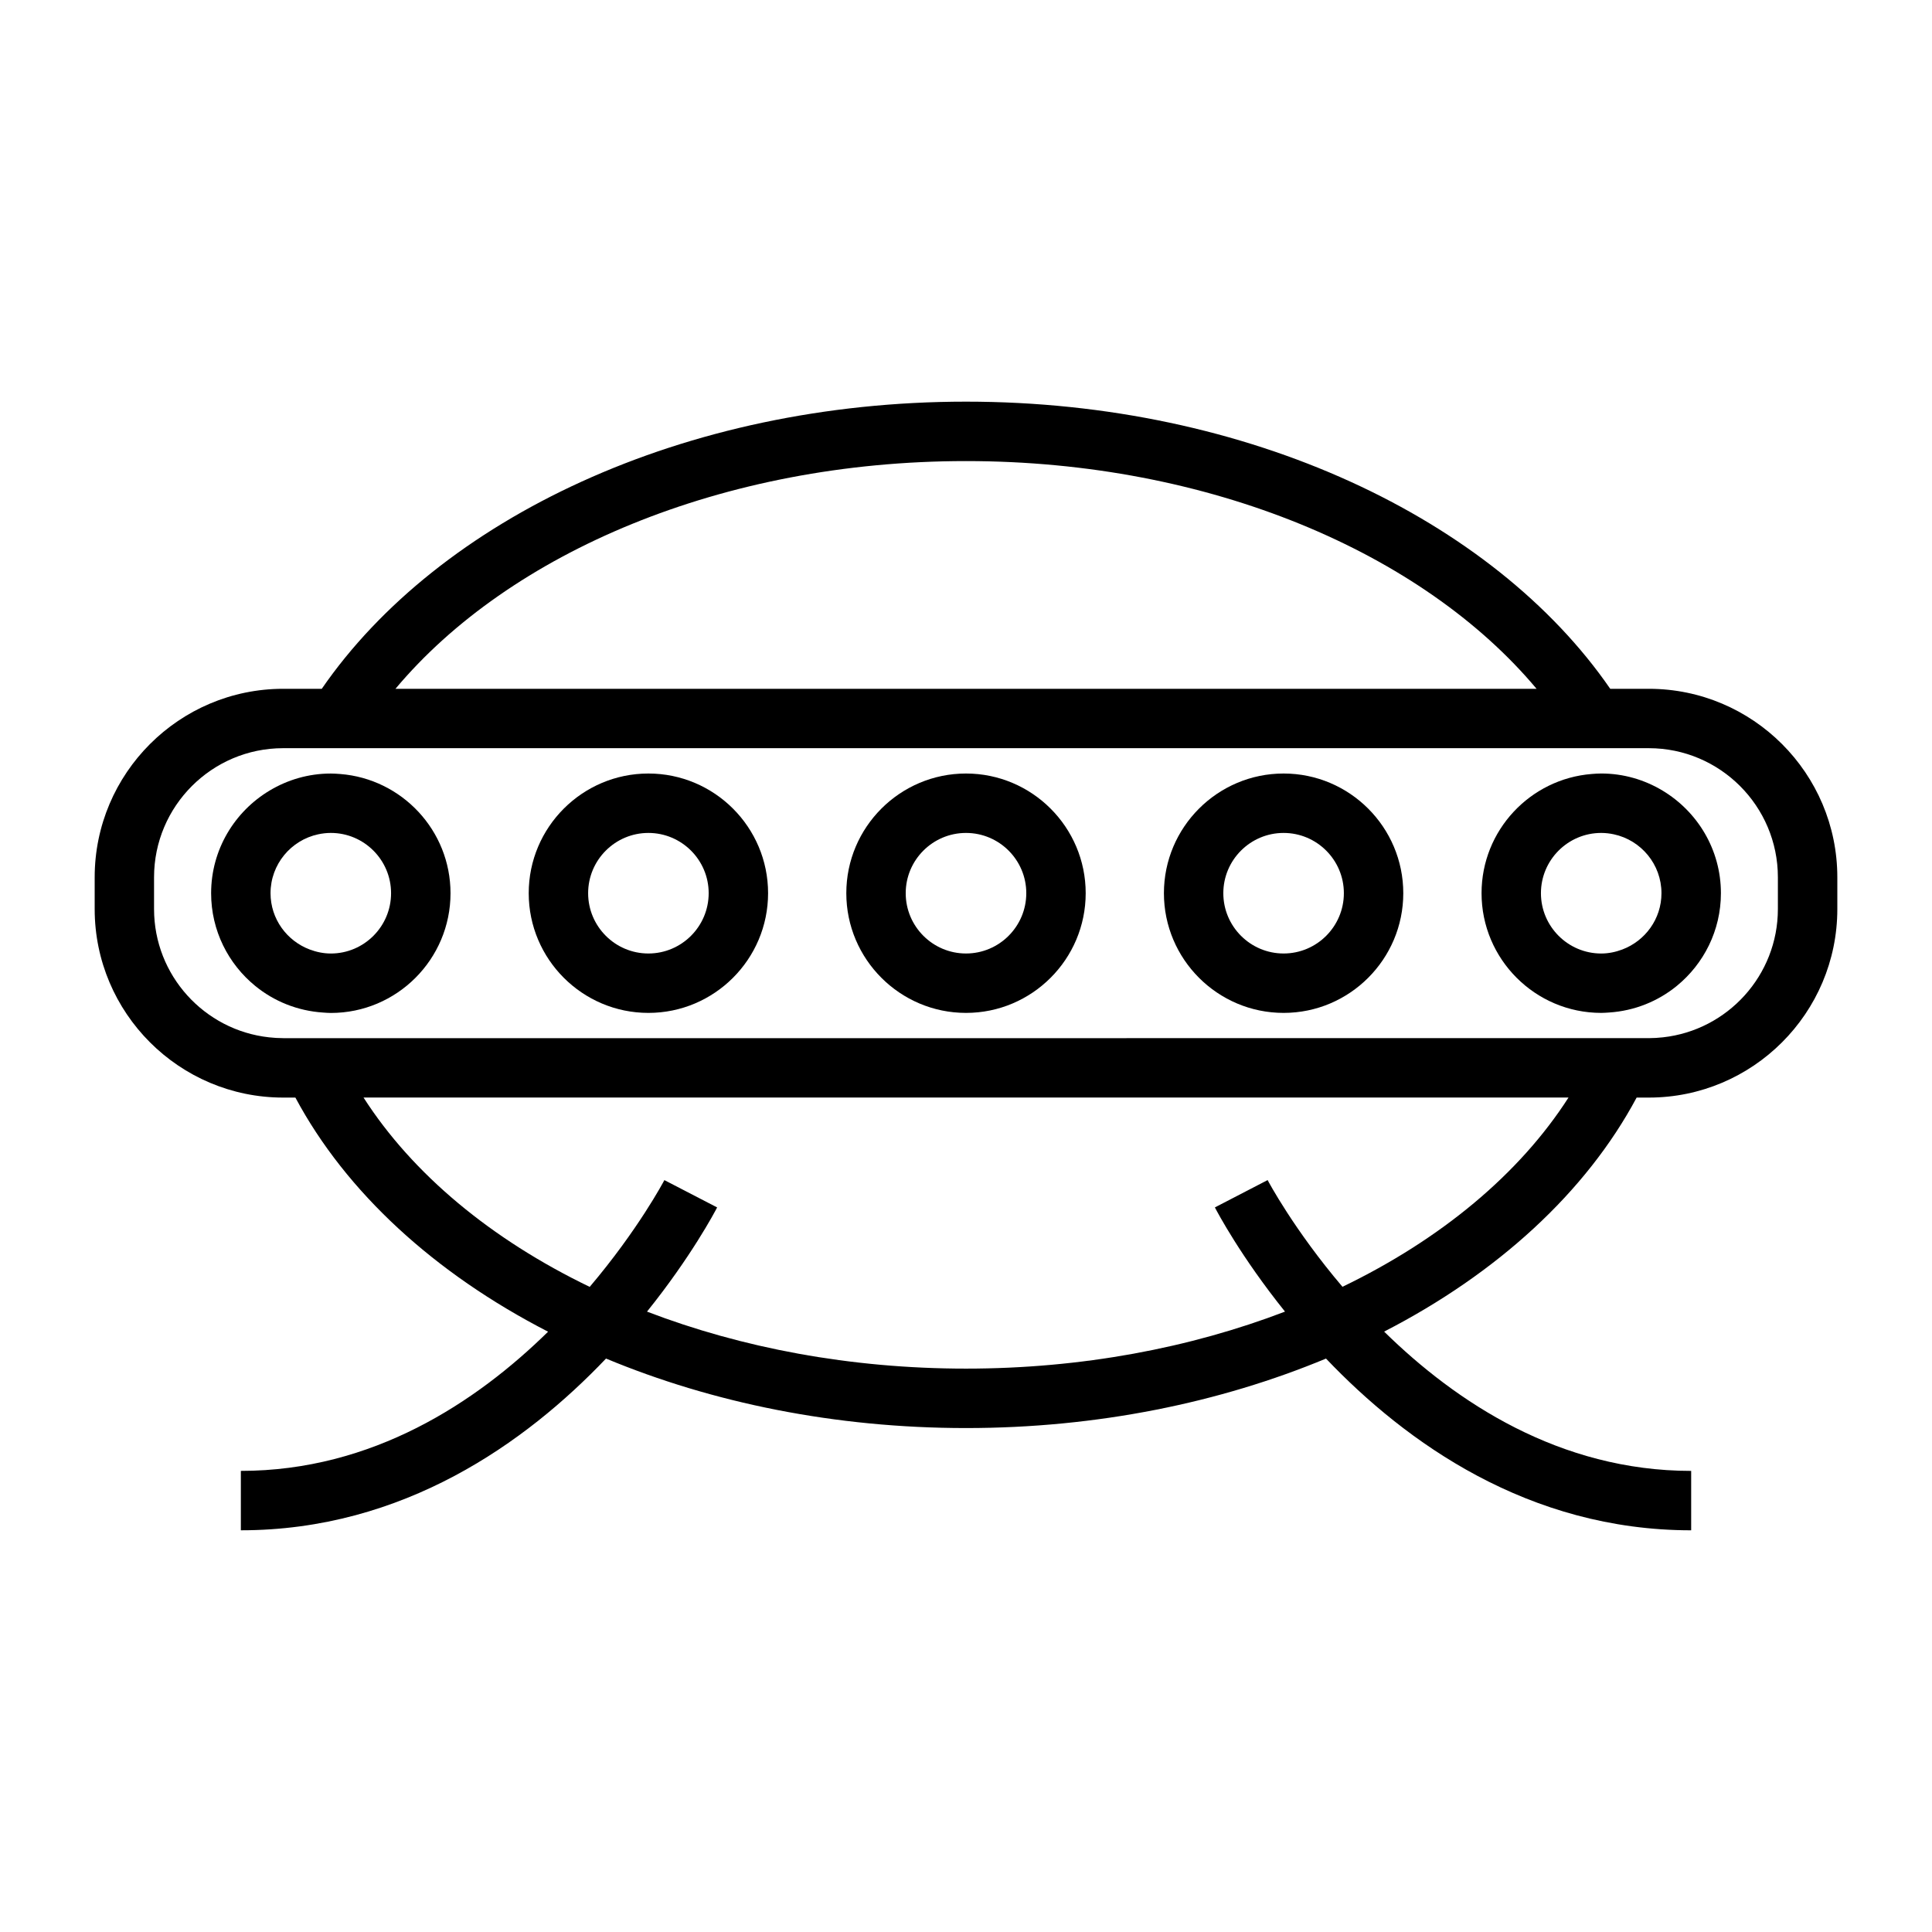
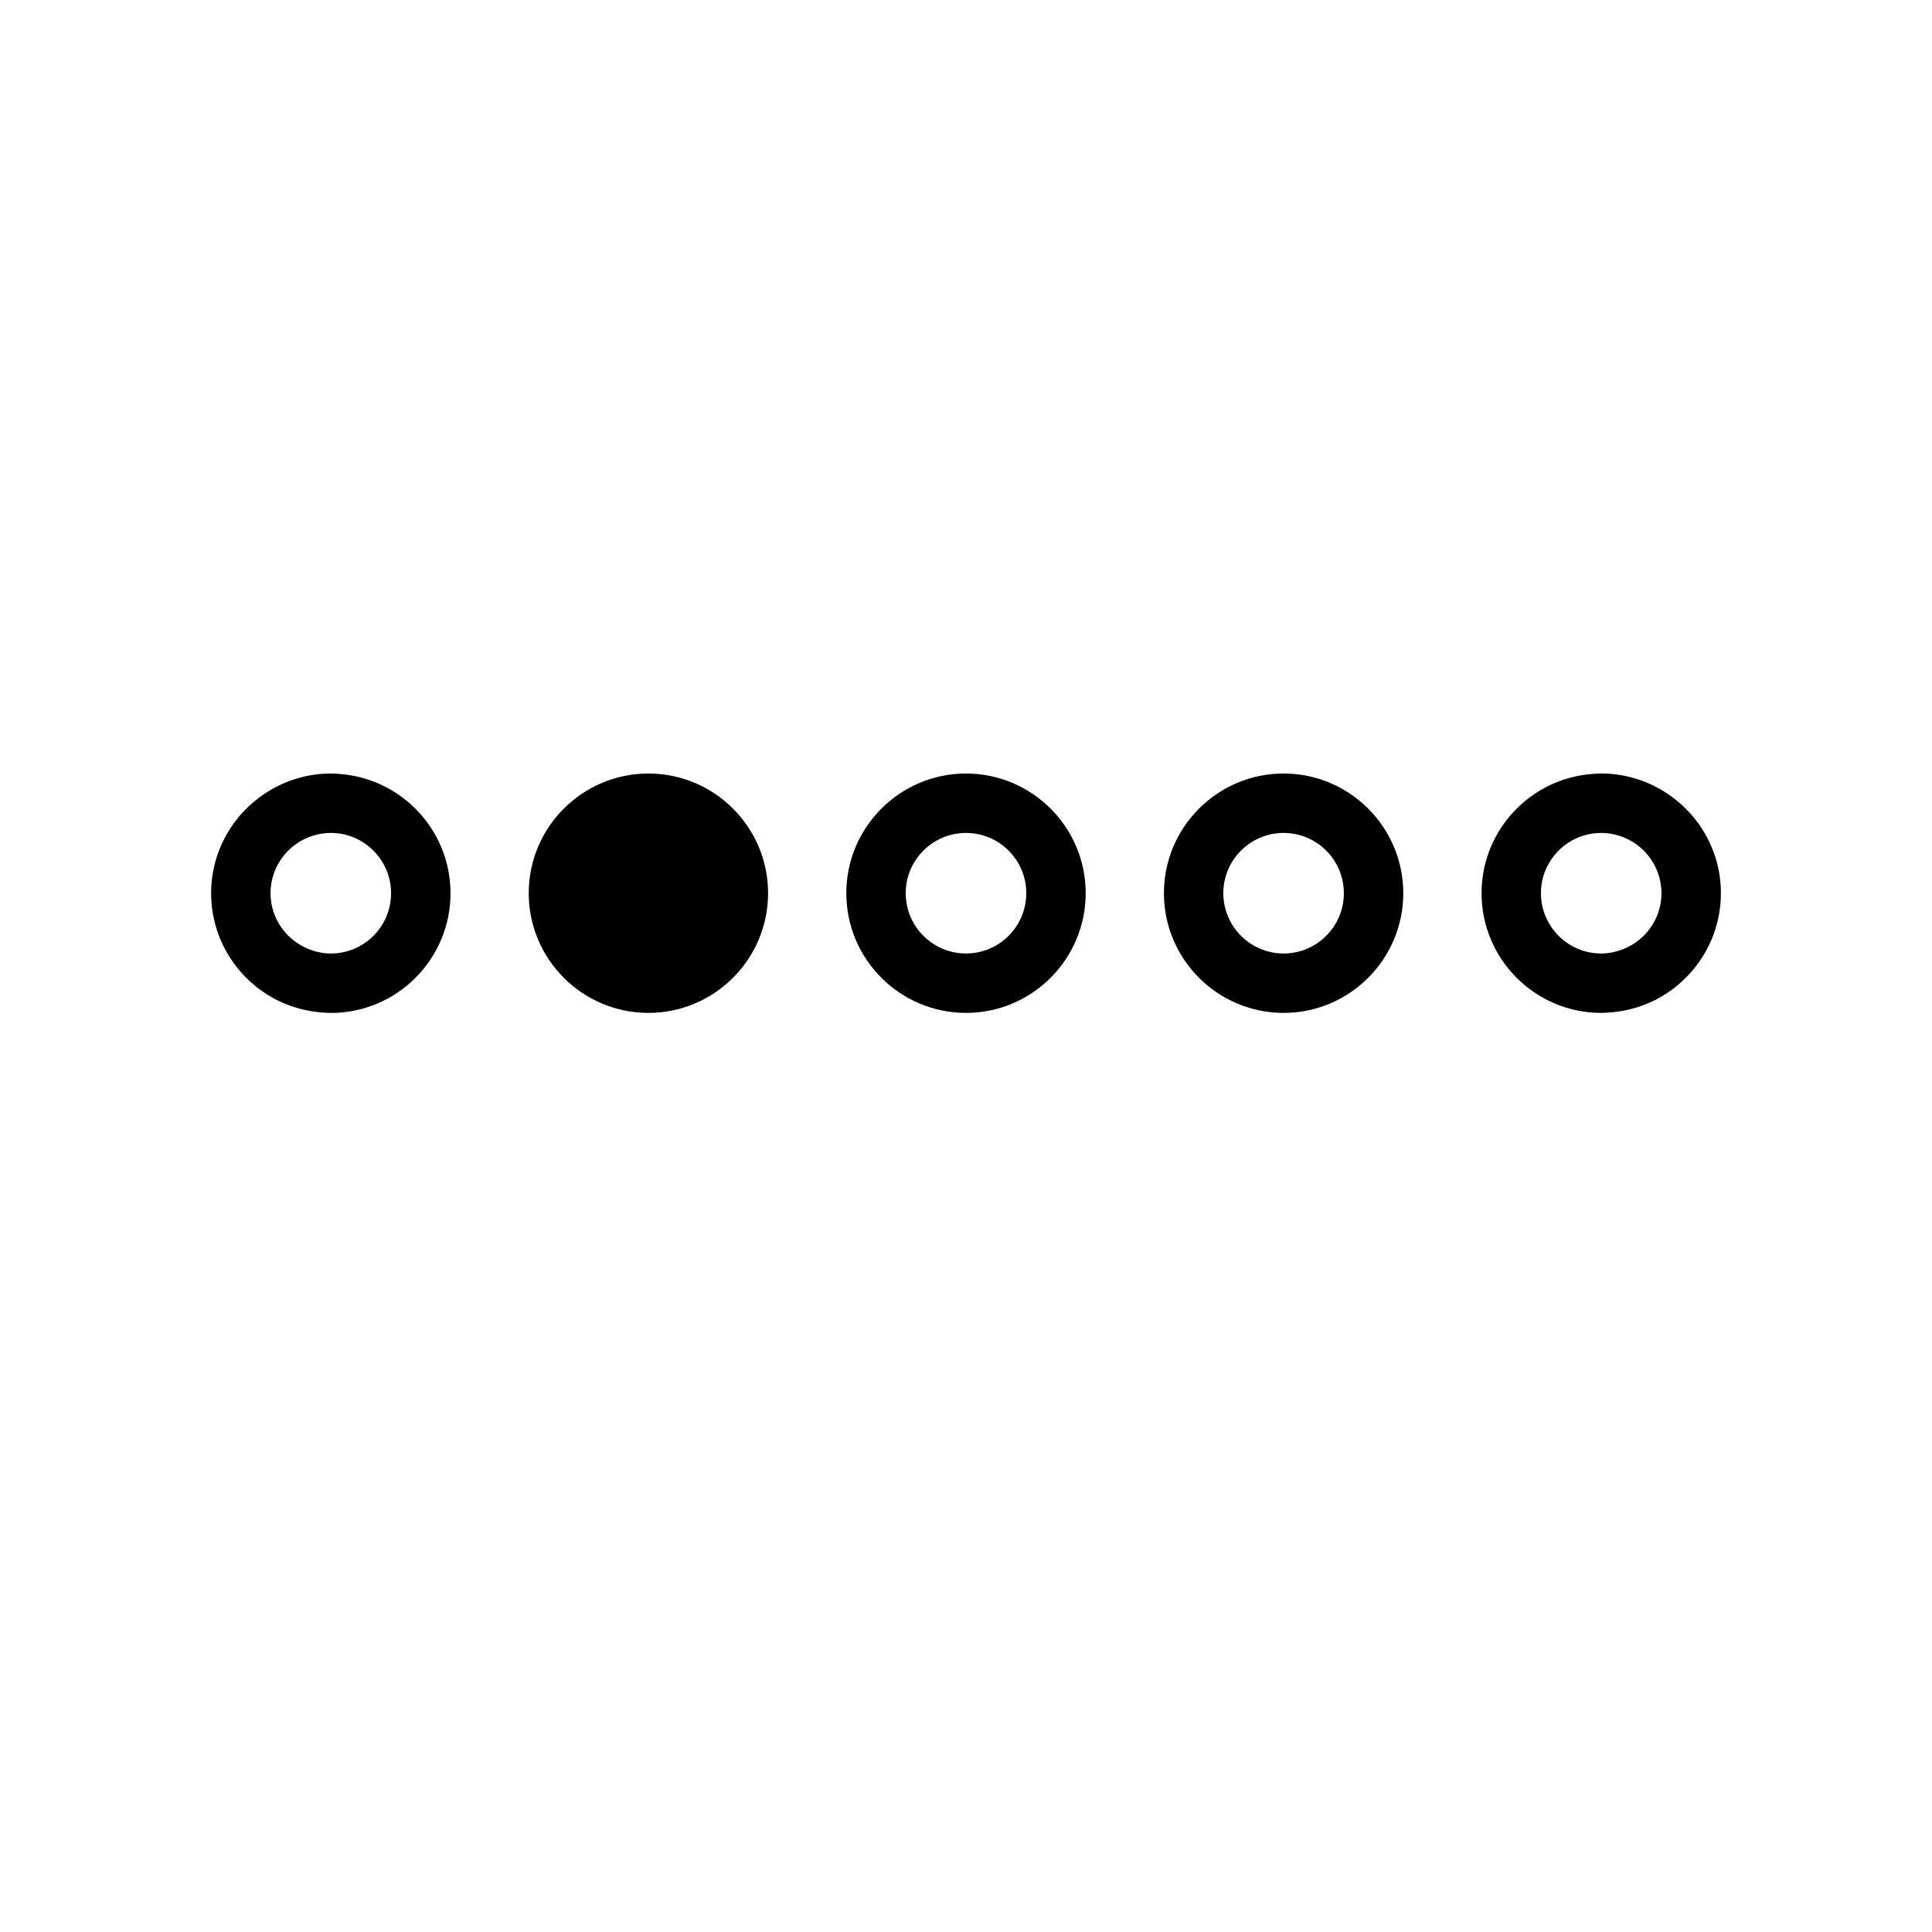
<svg xmlns="http://www.w3.org/2000/svg" fill="#000000" width="800px" height="800px" version="1.1" viewBox="144 144 512 512">
  <g>
-     <path d="m577.72 434.87h3.234c27.547 0 49.957-22.41 49.957-49.957v-8.418c0-27.547-22.41-49.957-49.957-49.957h-10.223c-31.043-45.027-95.898-76.098-170.73-76.098s-139.69 31.062-170.73 76.098h-10.223c-27.547 0.004-49.957 22.41-49.957 49.957v8.418c0 27.547 22.41 49.957 49.957 49.957h3.234c13.414 25.082 36.918 46.602 66.965 62.043-19.031 18.699-46.488 36.887-81.418 36.887v15.742c43.105 0 75.566-23.238 96.773-45.512 28.07 11.688 60.648 18.418 95.402 18.418s67.332-6.727 95.402-18.414c21.207 22.273 53.672 45.512 96.773 45.512v-15.742c-34.848 0-62.309-18.207-81.367-36.914 30.02-15.441 53.512-36.953 66.914-62.02zm-177.72-168.68c64.582 0 121.04 24.32 151.21 60.352h-302.41c30.176-36.031 86.625-60.352 151.21-60.352zm-180.96 152.93c-1.27 0-2.519-0.082-3.758-0.219-17.105-1.875-30.457-16.398-30.457-33.996v-8.418c0-18.867 15.344-34.211 34.211-34.211h361.91c18.867 0 34.211 15.344 34.211 34.211v8.418c0 17.598-13.352 32.117-30.453 33.996-1.234 0.137-2.488 0.219-3.758 0.219h-13.066l-335.77 0.004h-13.066zm280.73 65.895c-12.848-15.113-19.676-27.965-19.836-28.281l-13.977 7.242c0.66 1.281 6.938 13.129 18.582 27.613-25.066 9.609-53.883 15.109-84.539 15.109-30.66 0-59.477-5.496-84.535-15.105 11.645-14.484 17.922-26.336 18.582-27.613l-13.98-7.238c-0.164 0.316-6.957 13.168-19.789 28.293-26.078-12.57-46.945-29.902-59.938-50.172h319.33c-12.992 20.258-33.848 37.586-59.902 50.152z" />
    <path d="m400 348.99c-17.492 0-31.719 14.227-31.719 31.715 0 17.492 14.227 31.723 31.719 31.723s31.719-14.234 31.719-31.723-14.23-31.715-31.719-31.715zm0 47.695c-8.812 0-15.977-7.168-15.977-15.98 0-8.805 7.164-15.969 15.977-15.969s15.977 7.164 15.977 15.969c-0.004 8.812-7.168 15.98-15.977 15.98z" />
-     <path d="m315.83 348.99c-17.488 0-31.715 14.227-31.715 31.715 0 17.492 14.227 31.723 31.715 31.723 17.492 0 31.719-14.234 31.719-31.723s-14.227-31.715-31.719-31.715zm0 47.695c-8.805 0-15.969-7.168-15.969-15.98 0-8.805 7.164-15.969 15.969-15.969 8.812 0 15.977 7.164 15.977 15.969-0.004 8.812-7.168 15.98-15.977 15.98z" />
+     <path d="m315.83 348.99c-17.488 0-31.715 14.227-31.715 31.715 0 17.492 14.227 31.723 31.715 31.723 17.492 0 31.719-14.234 31.719-31.723s-14.227-31.715-31.719-31.715zm0 47.695z" />
    <path d="m234.16 349.12c-0.824-0.062-1.648-0.125-2.492-0.125-5.934 0-11.477 1.668-16.23 4.519-9.262 5.547-15.488 15.645-15.488 27.199 0 9.898 4.555 18.742 11.684 24.566 4.969 4.062 11.199 6.617 17.996 7.059 0.676 0.043 1.355 0.105 2.047 0.105 17.488 0 31.715-14.234 31.715-31.723-0.004-16.66-12.902-30.324-29.23-31.602zm-2.488 47.57c-1.977 0-3.852-0.41-5.602-1.066-6.039-2.281-10.375-8.082-10.375-14.914 0-7.656 5.414-14.059 12.621-15.609 1.082-0.23 2.199-0.367 3.352-0.367 8.805 0 15.969 7.164 15.969 15.969 0.004 8.82-7.16 15.988-15.965 15.988z" />
    <path d="m570.38 412.33c6.797-0.438 13.02-2.992 17.996-7.059 7.121-5.82 11.684-14.668 11.684-24.566 0-11.555-6.231-21.652-15.488-27.199-4.754-2.852-10.297-4.519-16.23-4.519-0.84 0-1.664 0.062-2.492 0.125-16.32 1.281-29.223 14.941-29.223 31.594 0 17.492 14.227 31.723 31.715 31.723 0.684 0 1.363-0.055 2.039-0.098zm-18.016-31.625c0-8.805 7.164-15.969 15.969-15.969 1.156 0 2.273 0.137 3.352 0.367 7.207 1.547 12.621 7.949 12.621 15.609 0 6.832-4.328 12.633-10.375 14.914-1.746 0.656-3.621 1.066-5.602 1.066-8.801-0.008-15.965-7.176-15.965-15.988z" />
    <path d="m484.17 348.99c-17.492 0-31.719 14.227-31.719 31.715 0 17.492 14.227 31.723 31.719 31.723 17.488 0 31.715-14.234 31.715-31.723-0.004-17.488-14.23-31.715-31.715-31.715zm0 47.695c-8.812 0-15.977-7.168-15.977-15.98 0-8.805 7.164-15.969 15.977-15.969 8.805 0 15.969 7.164 15.969 15.969 0 8.812-7.164 15.98-15.969 15.98z" />
  </g>
</svg>